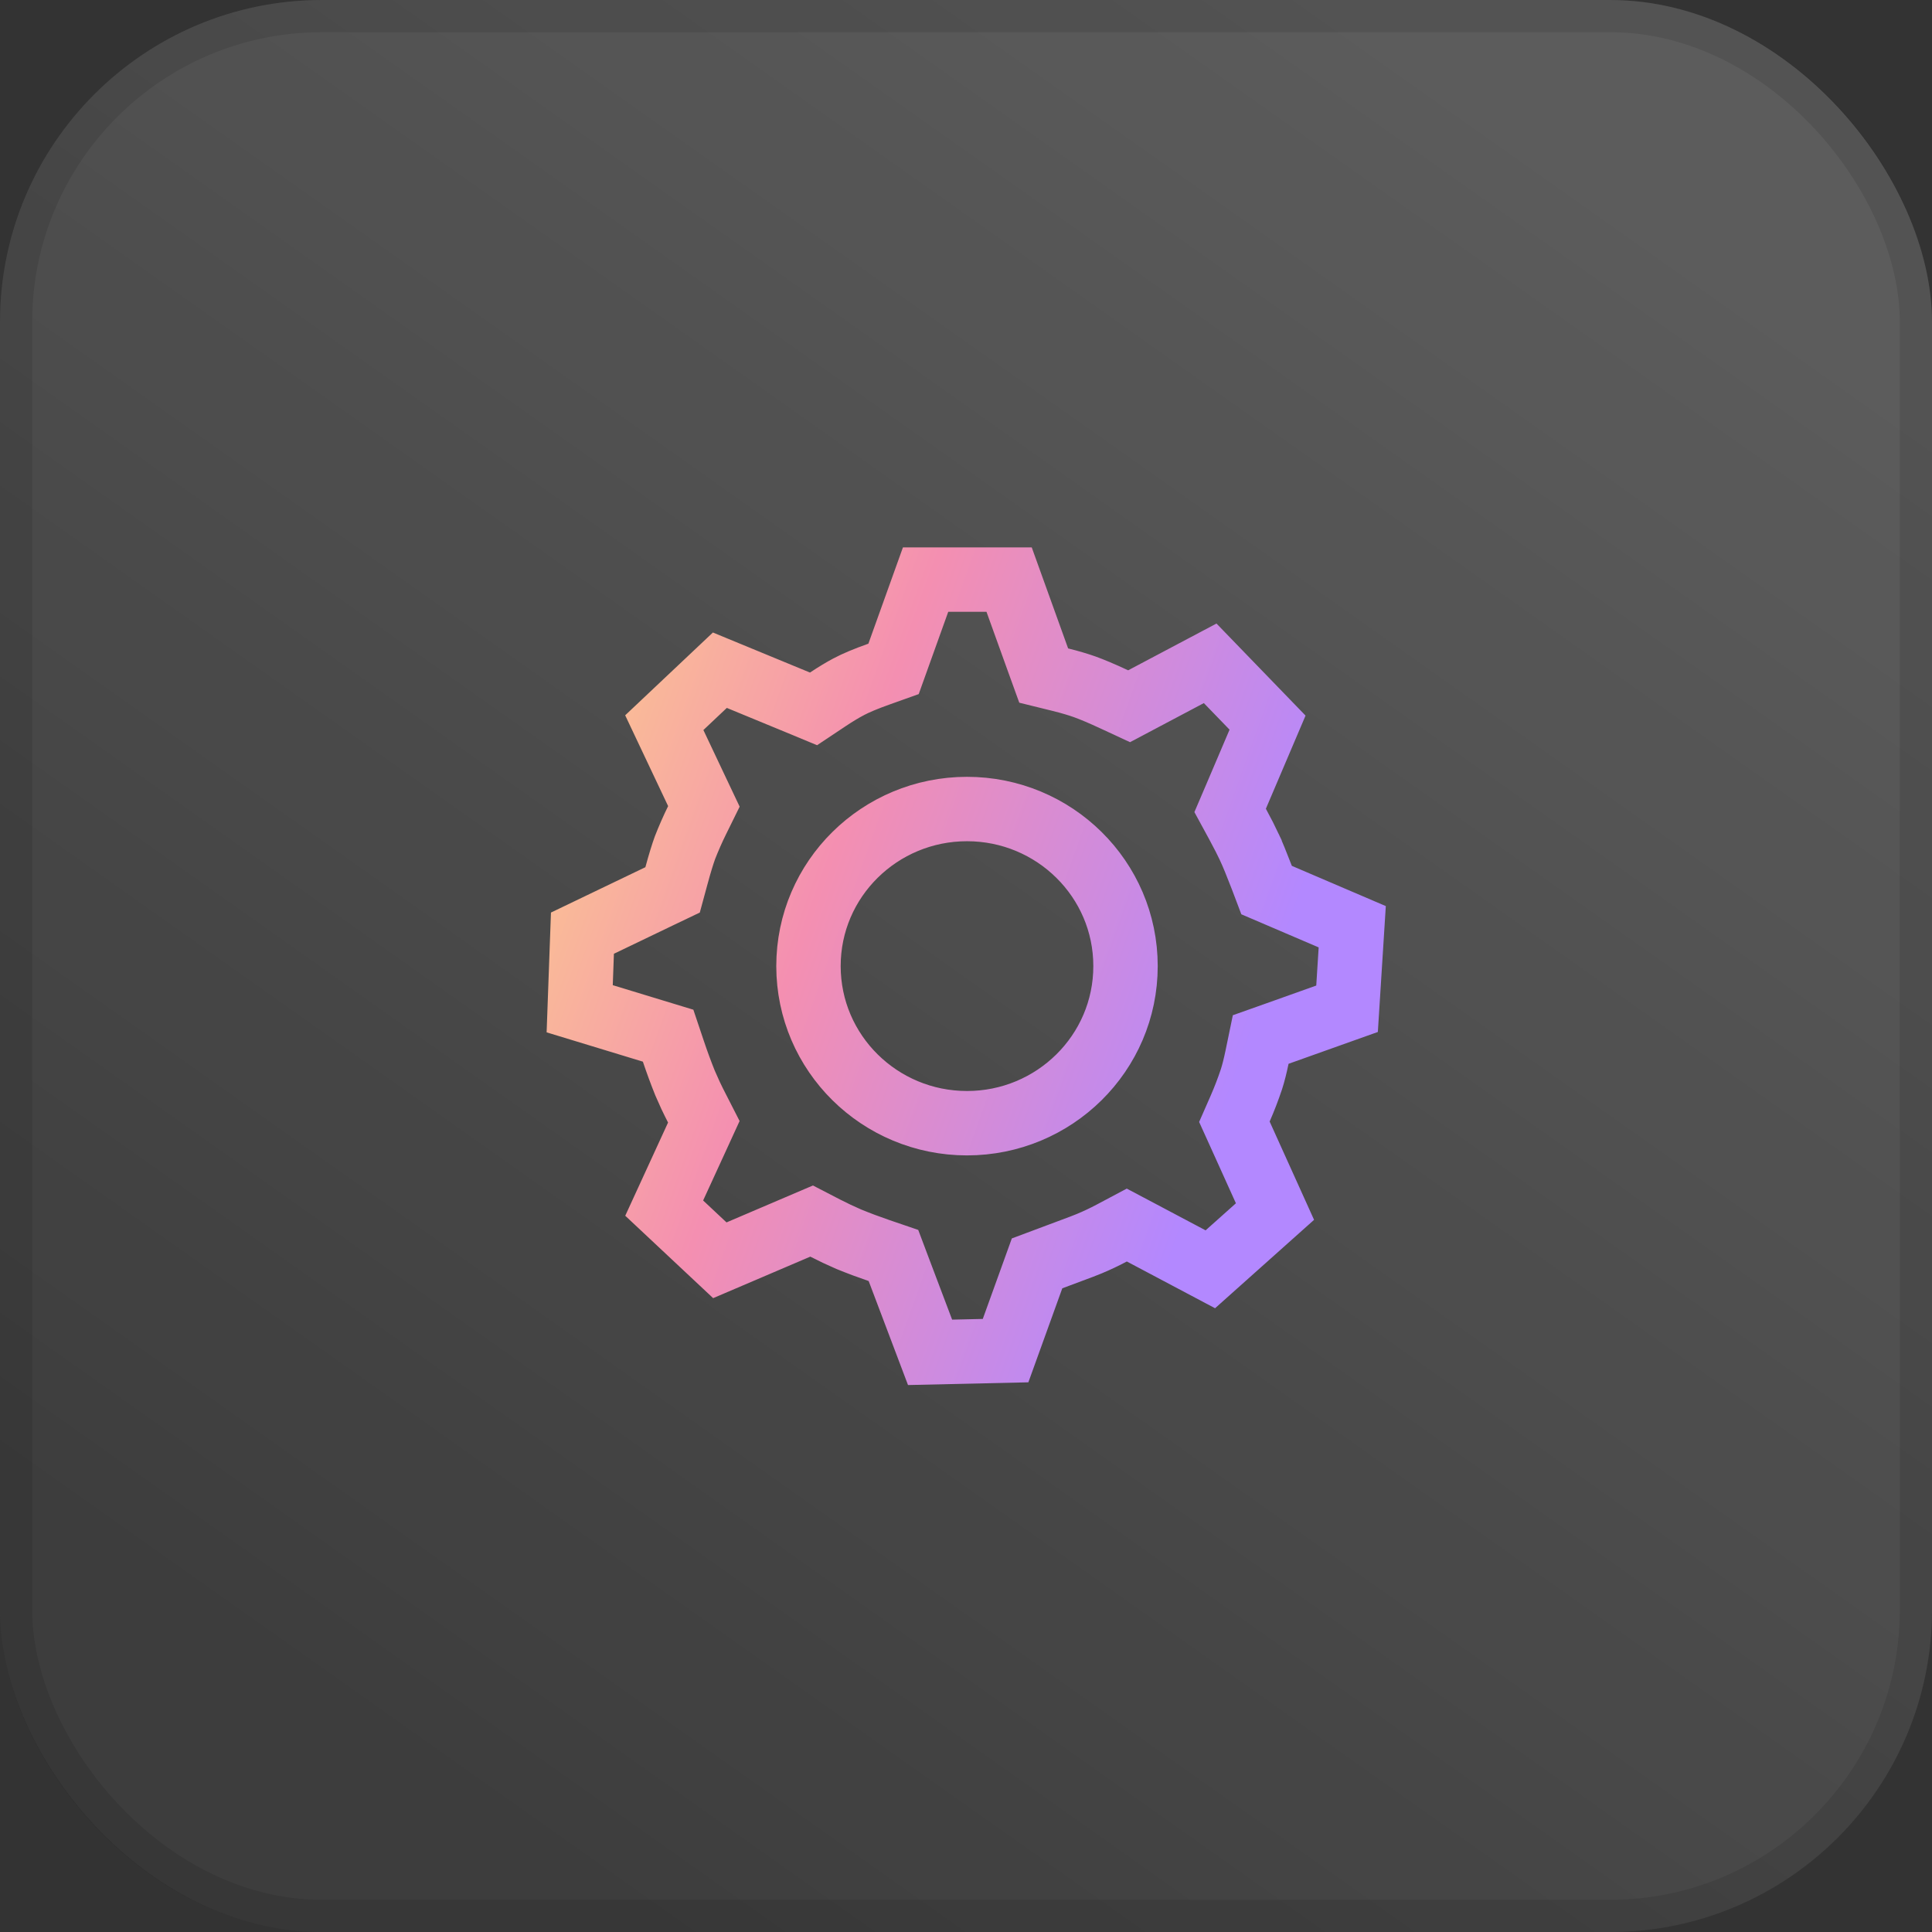
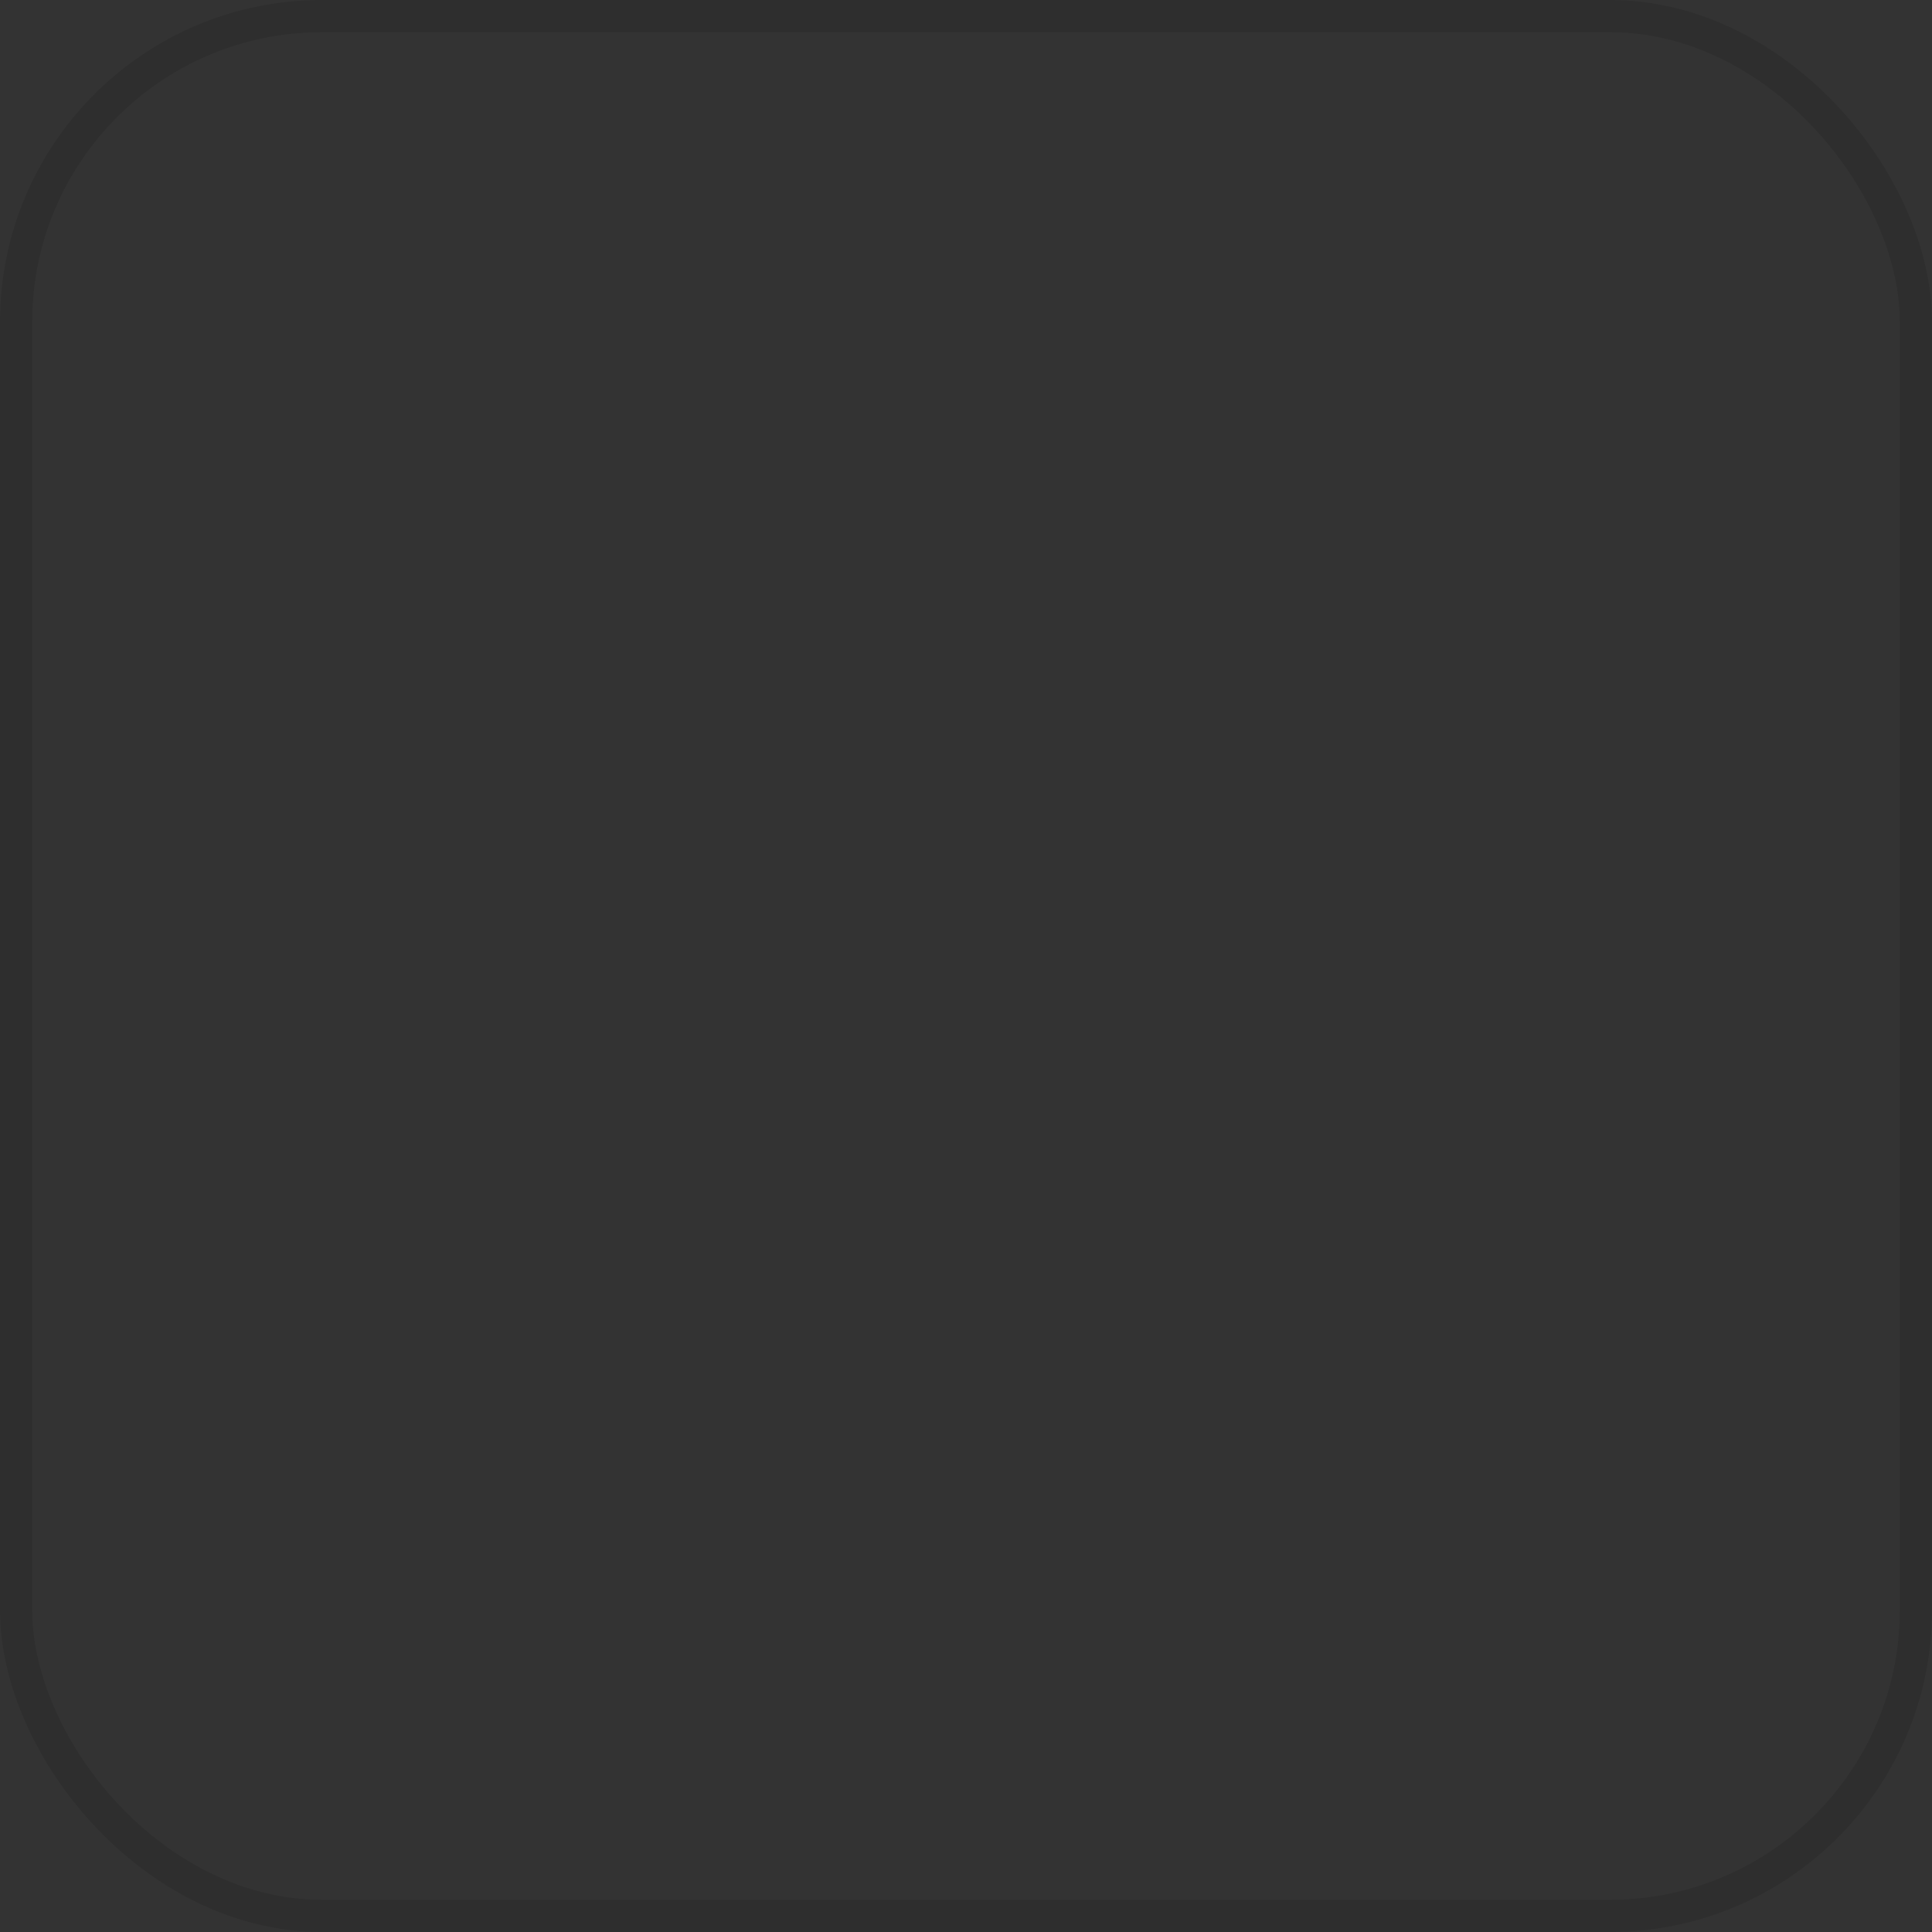
<svg xmlns="http://www.w3.org/2000/svg" width="60" height="60" viewBox="0 0 60 60" fill="none">
  <rect x="0" y="0" width="60" height="60" fill="#333333" stroke="none" />
-   <rect width="60" height="60" rx="10" fill="url(#paint0_linear_2172_290)" />
  <rect x="0.5" y="0.5" width="59" height="59" rx="9.5" stroke="black" stroke-opacity="0.1" />
-   <path d="M31.339 18L32.231 20.477L32.413 20.98L32.932 21.108C33.238 21.184 33.488 21.259 33.687 21.33C33.905 21.408 34.212 21.536 34.615 21.724L35.065 21.933L35.505 21.7L37.583 20.6L39.365 22.442L38.393 24.724L38.203 25.168L38.434 25.593C38.592 25.885 38.715 26.127 38.805 26.319V26.32C38.9 26.527 39.026 26.832 39.185 27.246L39.335 27.642L39.725 27.809L41.995 28.781L41.834 31.328L39.682 32.095L39.152 32.283L39.038 32.834C38.98 33.113 38.922 33.339 38.865 33.516C38.762 33.825 38.645 34.13 38.514 34.429L38.335 34.837L38.519 35.243L39.596 37.626L37.588 39.419L35.463 38.293L34.994 38.045L34.525 38.294C34.298 38.415 34.065 38.525 33.827 38.624L33.592 38.717L32.64 39.073L32.207 39.235L32.05 39.67L31.229 41.945L28.884 41.998L27.913 39.431L27.747 38.99L27.302 38.838L26.821 38.666C26.666 38.608 26.513 38.547 26.359 38.485C26.111 38.378 25.866 38.262 25.625 38.138L25.206 37.921L24.773 38.106L22.355 39.139L20.627 37.519L21.656 35.279L21.858 34.838L21.637 34.405C21.572 34.279 21.509 34.151 21.448 34.023L21.274 33.633C21.144 33.31 21.024 32.983 20.913 32.652L20.749 32.164L20.256 32.014L18.003 31.328L18.088 28.98L20.476 27.833L20.888 27.636L21.008 27.194C21.114 26.802 21.204 26.515 21.274 26.322C21.387 26.035 21.51 25.753 21.646 25.477L21.86 25.043L21.653 24.606L20.63 22.443L22.356 20.814L24.773 21.811L25.265 22.015L25.708 21.72C25.959 21.553 26.176 21.423 26.361 21.326L26.364 21.324C26.571 21.215 26.878 21.083 27.304 20.932L27.75 20.773L27.91 20.327L28.745 18H31.339ZM30.031 25.125C27.323 25.125 25.108 27.297 25.108 30.003C25.109 32.708 27.323 34.882 30.031 34.882C32.74 34.882 34.954 32.708 34.954 30.003C34.954 27.298 32.74 25.125 30.031 25.125Z" stroke="url(#paint1_linear_2172_290)" stroke-width="2" />
  <defs>
    <linearGradient id="paint0_linear_2172_290" x1="3.227" y1="48.48" x2="38.86" y2="-1.888" gradientUnits="userSpaceOnUse">
      <stop stop-color="white" stop-opacity="0.05" />
      <stop offset="1" stop-color="white" stop-opacity="0.2" />
    </linearGradient>
    <linearGradient id="paint1_linear_2172_290" x1="16.159" y1="11.505" x2="42.841" y2="21.042" gradientUnits="userSpaceOnUse">
      <stop stop-color="#FFE082" />
      <stop offset="0.5" stop-color="#F48FB1" />
      <stop offset="1" stop-color="#B388FF" />
    </linearGradient>
  </defs>
</svg>